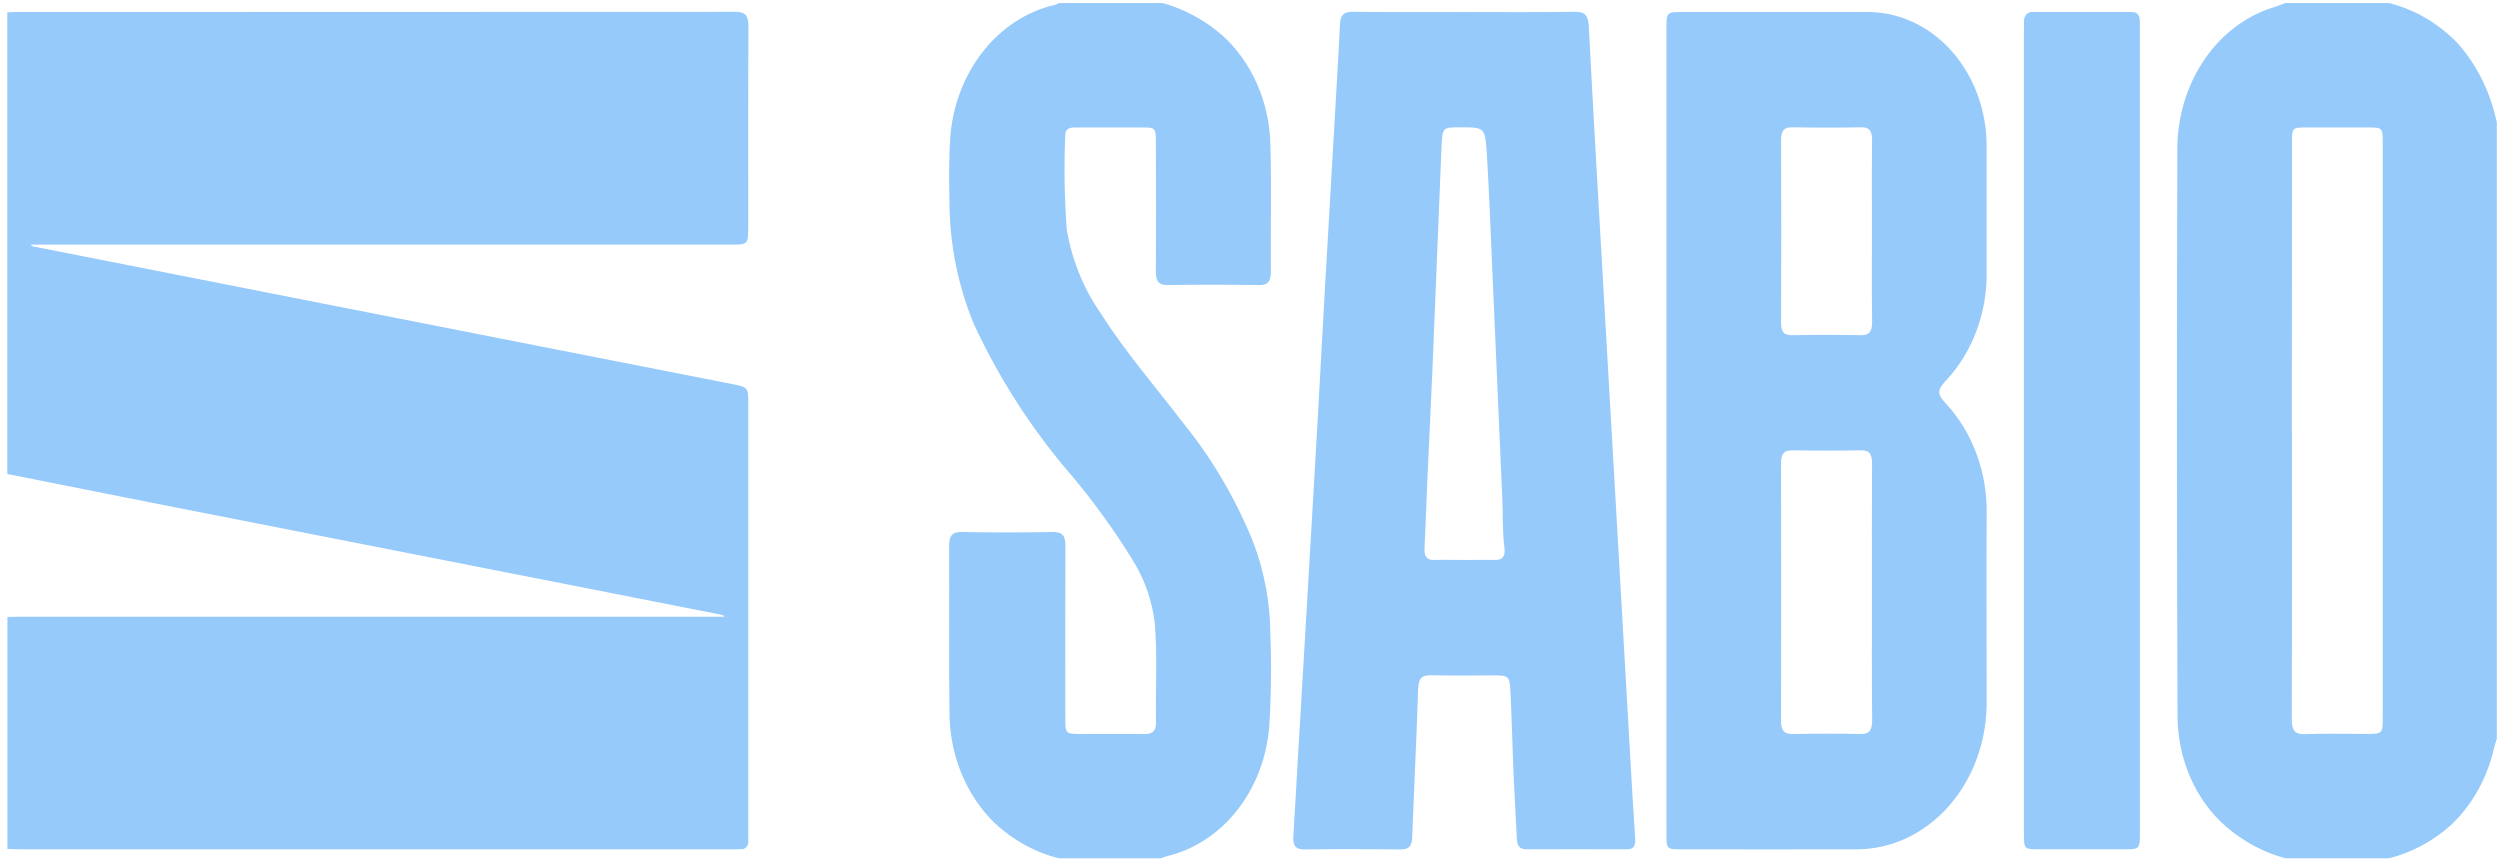
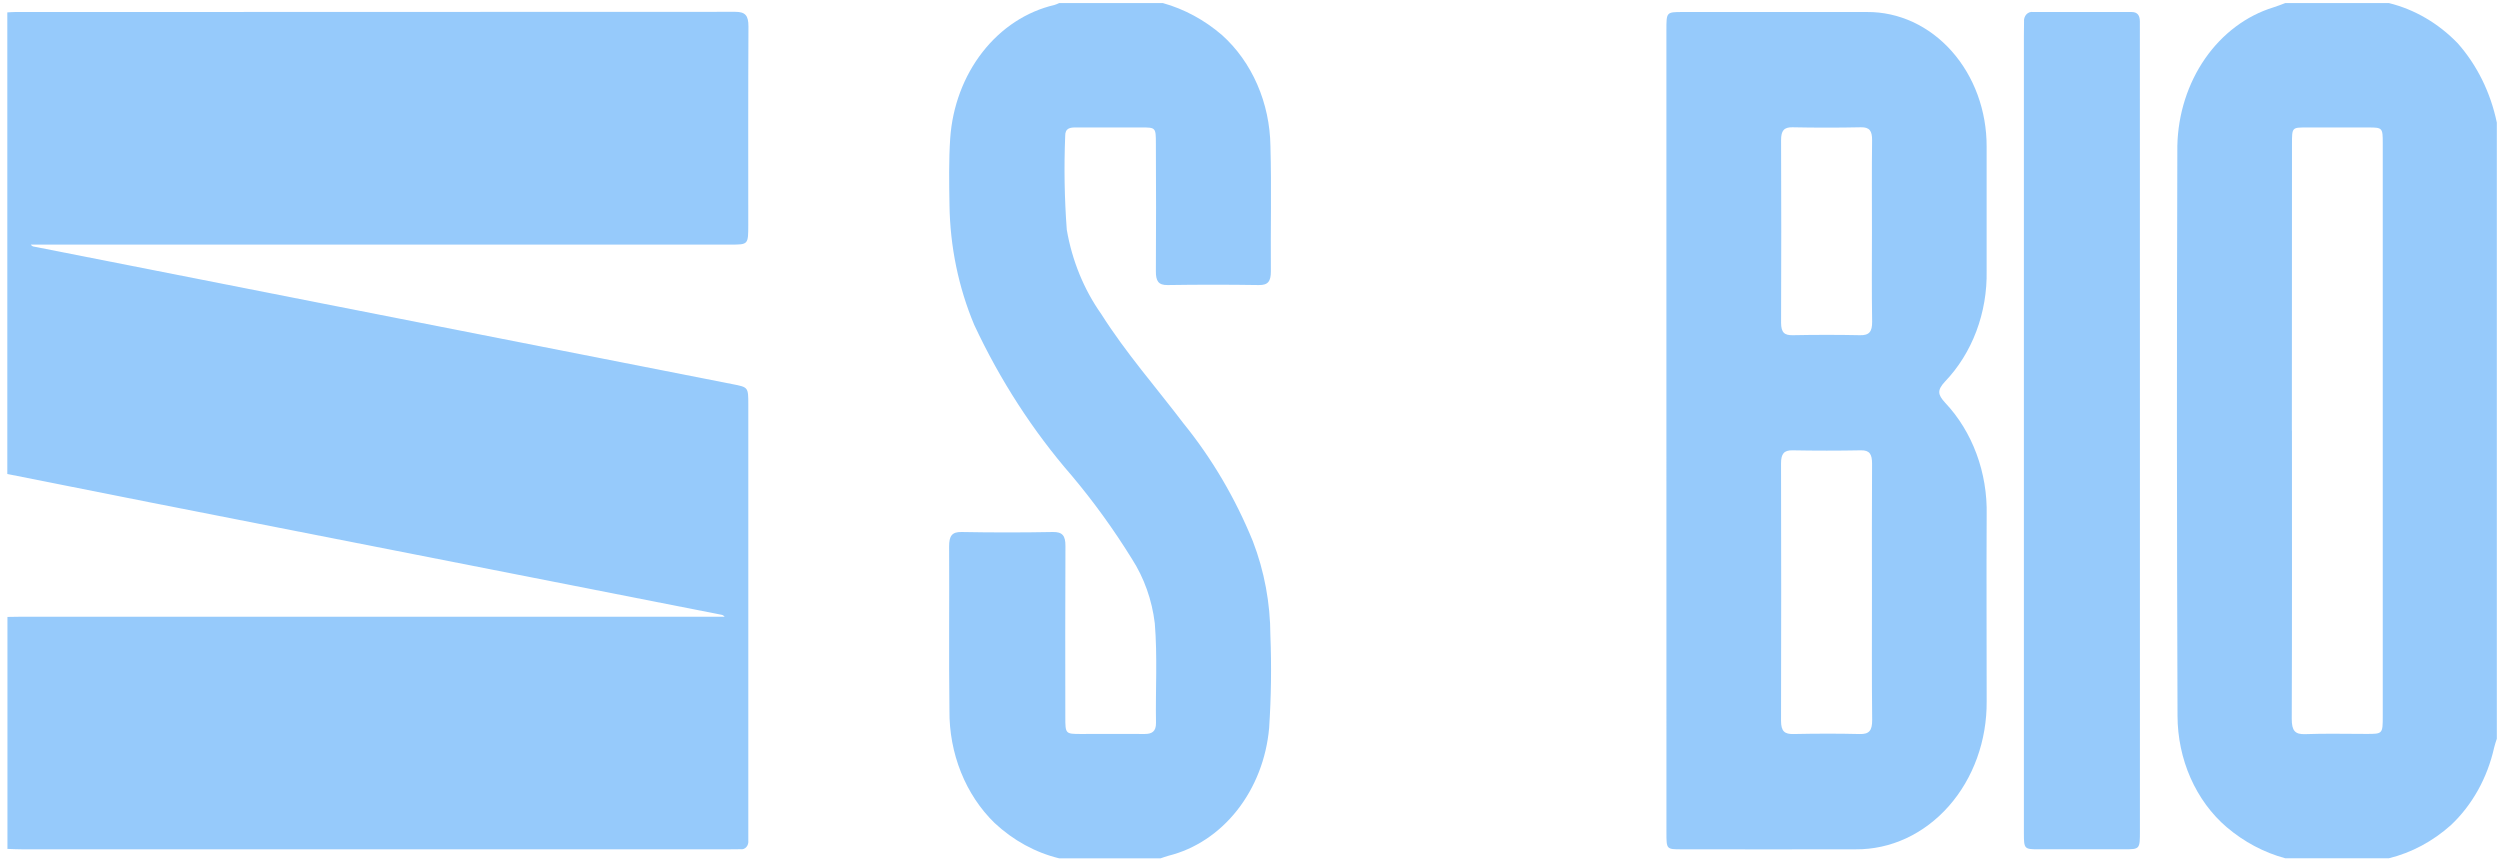
<svg xmlns="http://www.w3.org/2000/svg" width="171" height="59" viewBox="0 0 171 59" fill="none">
  <path d="M0.5 32.422V0.848C0.665 0.84 0.831 0.823 0.999 0.823C17.432 0.823 33.865 0.818 50.296 0.809C50.975 0.809 51.197 1.057 51.194 1.822C51.17 6.333 51.182 10.843 51.181 15.362C51.181 16.729 51.181 16.731 49.984 16.731H2.106C2.134 16.772 2.169 16.806 2.21 16.83C2.25 16.855 2.295 16.869 2.341 16.872L22.177 20.782C31.491 22.616 40.804 24.448 50.118 26.279C51.18 26.488 51.184 26.478 51.184 27.688C51.184 37.436 51.184 47.183 51.184 56.931C51.184 57.118 51.184 57.304 51.184 57.494C51.193 57.575 51.186 57.657 51.163 57.733C51.141 57.81 51.102 57.88 51.051 57.937C51.001 57.995 50.939 58.038 50.871 58.064C50.803 58.09 50.73 58.097 50.659 58.086C50.4 58.086 50.139 58.093 49.879 58.093H1.501C1.17 58.093 0.839 58.075 0.509 58.065V42.198C0.816 42.198 1.123 42.184 1.43 42.184H49.565C49.501 42.102 49.411 42.052 49.315 42.043L35.212 39.268C26.881 37.63 18.549 35.992 10.216 34.354C6.971 33.714 3.732 33.07 0.5 32.422Z" fill="#96CAFB" />
  <path d="M156.31 58.705C154.86 58.314 153.496 57.59 152.304 56.578C151.262 55.685 150.416 54.532 149.833 53.21C149.249 51.887 148.945 50.43 148.942 48.953C148.893 35.958 148.89 22.962 148.93 9.966C148.979 7.8 149.645 5.71 150.829 4.005C152.013 2.3 153.653 1.072 155.504 0.503C155.776 0.421 156.042 0.308 156.31 0.211H163.405C165.16 0.643 166.782 1.591 168.108 2.96C169.429 4.452 170.356 6.33 170.783 8.385V50.53C170.721 50.73 170.646 50.926 170.6 51.132C170.135 53.211 169.099 55.069 167.64 56.44C166.399 57.549 164.95 58.324 163.404 58.704L156.31 58.705ZM156.769 29.457C156.769 36.029 156.78 42.599 156.756 49.168C156.756 49.982 156.974 50.242 157.688 50.215C159.082 50.162 160.478 50.202 161.874 50.2C162.978 50.2 162.981 50.2 162.981 48.968C162.981 39.726 162.981 30.485 162.981 21.244C162.981 17.424 162.981 13.605 162.981 9.786C162.981 8.746 162.957 8.722 162.016 8.719C160.596 8.719 159.177 8.719 157.759 8.719C156.774 8.719 156.773 8.719 156.772 9.828C156.766 16.371 156.763 22.914 156.764 29.457H156.769Z" fill="#96CAFB" />
  <path d="M79.537 0.209C81.008 0.619 82.389 1.366 83.593 2.405C84.606 3.316 85.427 4.469 85.998 5.781C86.57 7.092 86.877 8.531 86.898 9.993C86.977 12.847 86.904 15.705 86.927 18.562C86.927 19.246 86.731 19.508 86.106 19.498C84.025 19.466 81.945 19.466 79.865 19.498C79.229 19.508 79.057 19.216 79.062 18.548C79.083 15.639 79.074 12.729 79.062 9.818C79.062 8.72 79.047 8.718 78.063 8.718C76.574 8.718 75.084 8.718 73.595 8.718C73.221 8.718 72.846 8.741 72.859 9.317C72.773 11.45 72.809 13.588 72.968 15.715C73.33 17.822 74.138 19.799 75.323 21.477C77.02 24.155 79.074 26.488 80.965 28.979C82.899 31.365 84.493 34.075 85.692 37.013C86.479 39.052 86.888 41.25 86.895 43.473C86.976 45.58 86.947 47.691 86.809 49.794C86.623 51.883 85.857 53.853 84.621 55.422C83.385 56.992 81.741 58.08 79.925 58.533C79.743 58.582 79.563 58.651 79.384 58.71H72.447C70.825 58.316 69.31 57.487 68.03 56.293C67.05 55.34 66.265 54.157 65.732 52.826C65.198 51.495 64.928 50.048 64.942 48.587C64.893 44.85 64.942 41.116 64.92 37.376C64.92 36.671 65.103 36.376 65.771 36.389C67.852 36.428 69.931 36.428 72.011 36.389C72.664 36.378 72.885 36.634 72.876 37.36C72.855 41.257 72.865 45.155 72.868 49.052C72.868 50.19 72.881 50.202 73.906 50.204C75.371 50.204 76.836 50.194 78.302 50.204C78.782 50.204 79.08 50.042 79.07 49.437C79.032 47.17 79.175 44.901 78.988 42.636C78.797 41.041 78.259 39.525 77.421 38.224C76.176 36.212 74.799 34.308 73.302 32.528C70.65 29.476 68.405 26.005 66.638 22.223C65.561 19.658 64.984 16.861 64.945 14.022C64.92 12.504 64.894 10.983 64.994 9.463C65.145 7.275 65.922 5.203 67.207 3.558C68.492 1.912 70.216 0.784 72.119 0.341C72.232 0.306 72.343 0.261 72.451 0.209H79.537Z" fill="#96CAFB" />
  <path d="M113.982 29.459C113.982 20.325 113.982 11.191 113.982 2.057C113.982 0.825 113.982 0.824 115.084 0.822C119.293 0.822 123.502 0.822 127.711 0.822C128.785 0.815 129.848 1.048 130.842 1.507C131.835 1.967 132.737 2.644 133.497 3.5C134.257 4.356 134.86 5.373 135.27 6.493C135.68 7.614 135.889 8.815 135.886 10.027C135.895 12.857 135.876 15.689 135.886 18.519C135.914 19.939 135.674 21.35 135.182 22.658C134.69 23.965 133.958 25.14 133.034 26.104C132.495 26.686 132.535 26.989 133.047 27.546C133.972 28.527 134.703 29.718 135.193 31.041C135.683 32.364 135.92 33.789 135.888 35.222C135.867 39.468 135.888 43.715 135.888 47.962C135.899 49.294 135.676 50.616 135.23 51.849C134.784 53.083 134.125 54.204 133.291 55.147C132.458 56.09 131.466 56.837 130.375 57.342C129.283 57.848 128.114 58.103 126.934 58.093C122.961 58.1 118.988 58.1 115.016 58.093C113.988 58.093 113.984 58.093 113.984 56.943C113.982 47.78 113.981 38.619 113.982 29.459ZM128.041 40.515C128.041 37.58 128.03 34.646 128.049 31.711C128.049 31.072 127.884 30.789 127.284 30.802C125.725 30.831 124.166 30.831 122.607 30.802C122.023 30.792 121.822 31.044 121.823 31.697C121.837 37.567 121.837 43.437 121.823 49.306C121.823 50.028 122.073 50.219 122.668 50.208C124.179 50.177 125.692 50.17 127.203 50.208C127.856 50.227 128.063 49.966 128.056 49.236C128.025 46.332 128.042 43.423 128.041 40.515ZM128.041 15.84C128.041 13.759 128.025 11.68 128.051 9.6C128.058 8.95 127.875 8.693 127.281 8.706C125.723 8.738 124.165 8.738 122.607 8.706C122.022 8.695 121.823 8.941 121.826 9.595C121.842 13.755 121.842 17.915 121.826 22.074C121.826 22.76 122.066 22.939 122.629 22.928C124.163 22.898 125.698 22.896 127.233 22.928C127.851 22.942 128.063 22.689 128.054 21.997C128.021 19.946 128.039 17.893 128.041 15.84Z" fill="#96CAFB" />
-   <path d="M100.171 0.823C102.678 0.823 105.184 0.844 107.692 0.808C108.373 0.799 108.634 1 108.676 1.828C108.977 7.714 109.325 13.599 109.661 19.483C109.94 24.382 110.222 29.281 110.505 34.181C110.837 40.011 111.17 45.843 111.503 51.674C111.612 53.565 111.715 55.456 111.846 57.345C111.882 57.861 111.745 58.095 111.275 58.092C108.981 58.084 106.687 58.084 104.393 58.092C103.933 58.092 103.769 57.842 103.752 57.36C103.68 55.789 103.582 54.218 103.514 52.645C103.441 50.913 103.408 49.177 103.321 47.446C103.259 46.215 103.216 46.198 102.153 46.198C100.734 46.198 99.315 46.222 97.896 46.188C97.281 46.174 97.022 46.36 97.001 47.127C96.896 50.51 96.719 53.893 96.594 57.283C96.57 57.92 96.332 58.103 95.805 58.098C93.606 58.078 91.406 58.072 89.207 58.098C88.583 58.105 88.426 57.8 88.466 57.173C88.579 55.39 88.673 53.605 88.778 51.817C88.953 48.835 89.129 45.853 89.307 42.872C89.582 38.187 89.854 33.501 90.124 28.814C90.284 26.018 90.428 23.221 90.586 20.425C90.856 15.685 91.129 10.946 91.406 6.207C91.493 4.689 91.586 3.172 91.656 1.653C91.684 1.007 91.95 0.796 92.511 0.807C95.062 0.838 97.616 0.823 100.171 0.823ZM100.188 38.302C100.874 38.302 101.561 38.282 102.245 38.302C102.789 38.323 102.978 38.02 102.904 37.466C102.762 36.378 102.808 35.28 102.761 34.188C102.53 28.938 102.301 23.688 102.073 18.438C101.957 15.799 101.861 13.159 101.699 10.524C101.584 8.702 101.539 8.706 99.875 8.709C98.678 8.709 98.657 8.709 98.599 10.08C98.389 15.065 98.199 20.05 97.989 25.034C97.876 27.753 97.734 30.469 97.615 33.187C97.55 34.626 97.511 36.066 97.439 37.506C97.409 38.099 97.618 38.325 98.138 38.302C98.816 38.279 99.502 38.302 100.188 38.302Z" fill="#96CAFB" />
  <path d="M146.37 29.51C146.37 38.617 146.37 47.724 146.37 56.831C146.37 58.09 146.37 58.091 145.287 58.091C143.324 58.091 141.361 58.091 139.398 58.091C138.471 58.091 138.434 58.053 138.434 57.018C138.434 52.344 138.434 47.67 138.434 42.996C138.434 29.483 138.434 15.968 138.434 2.454C138.434 2.134 138.434 1.812 138.444 1.493C138.434 1.399 138.444 1.304 138.472 1.215C138.5 1.126 138.547 1.046 138.607 0.982C138.668 0.917 138.741 0.868 138.821 0.841C138.901 0.813 138.985 0.807 139.068 0.823C141.314 0.829 143.561 0.829 145.807 0.823C146.198 0.823 146.364 1.048 146.367 1.464C146.367 1.731 146.367 1.999 146.367 2.265C146.37 11.348 146.371 20.43 146.37 29.51Z" fill="#96CAFB" />
</svg>